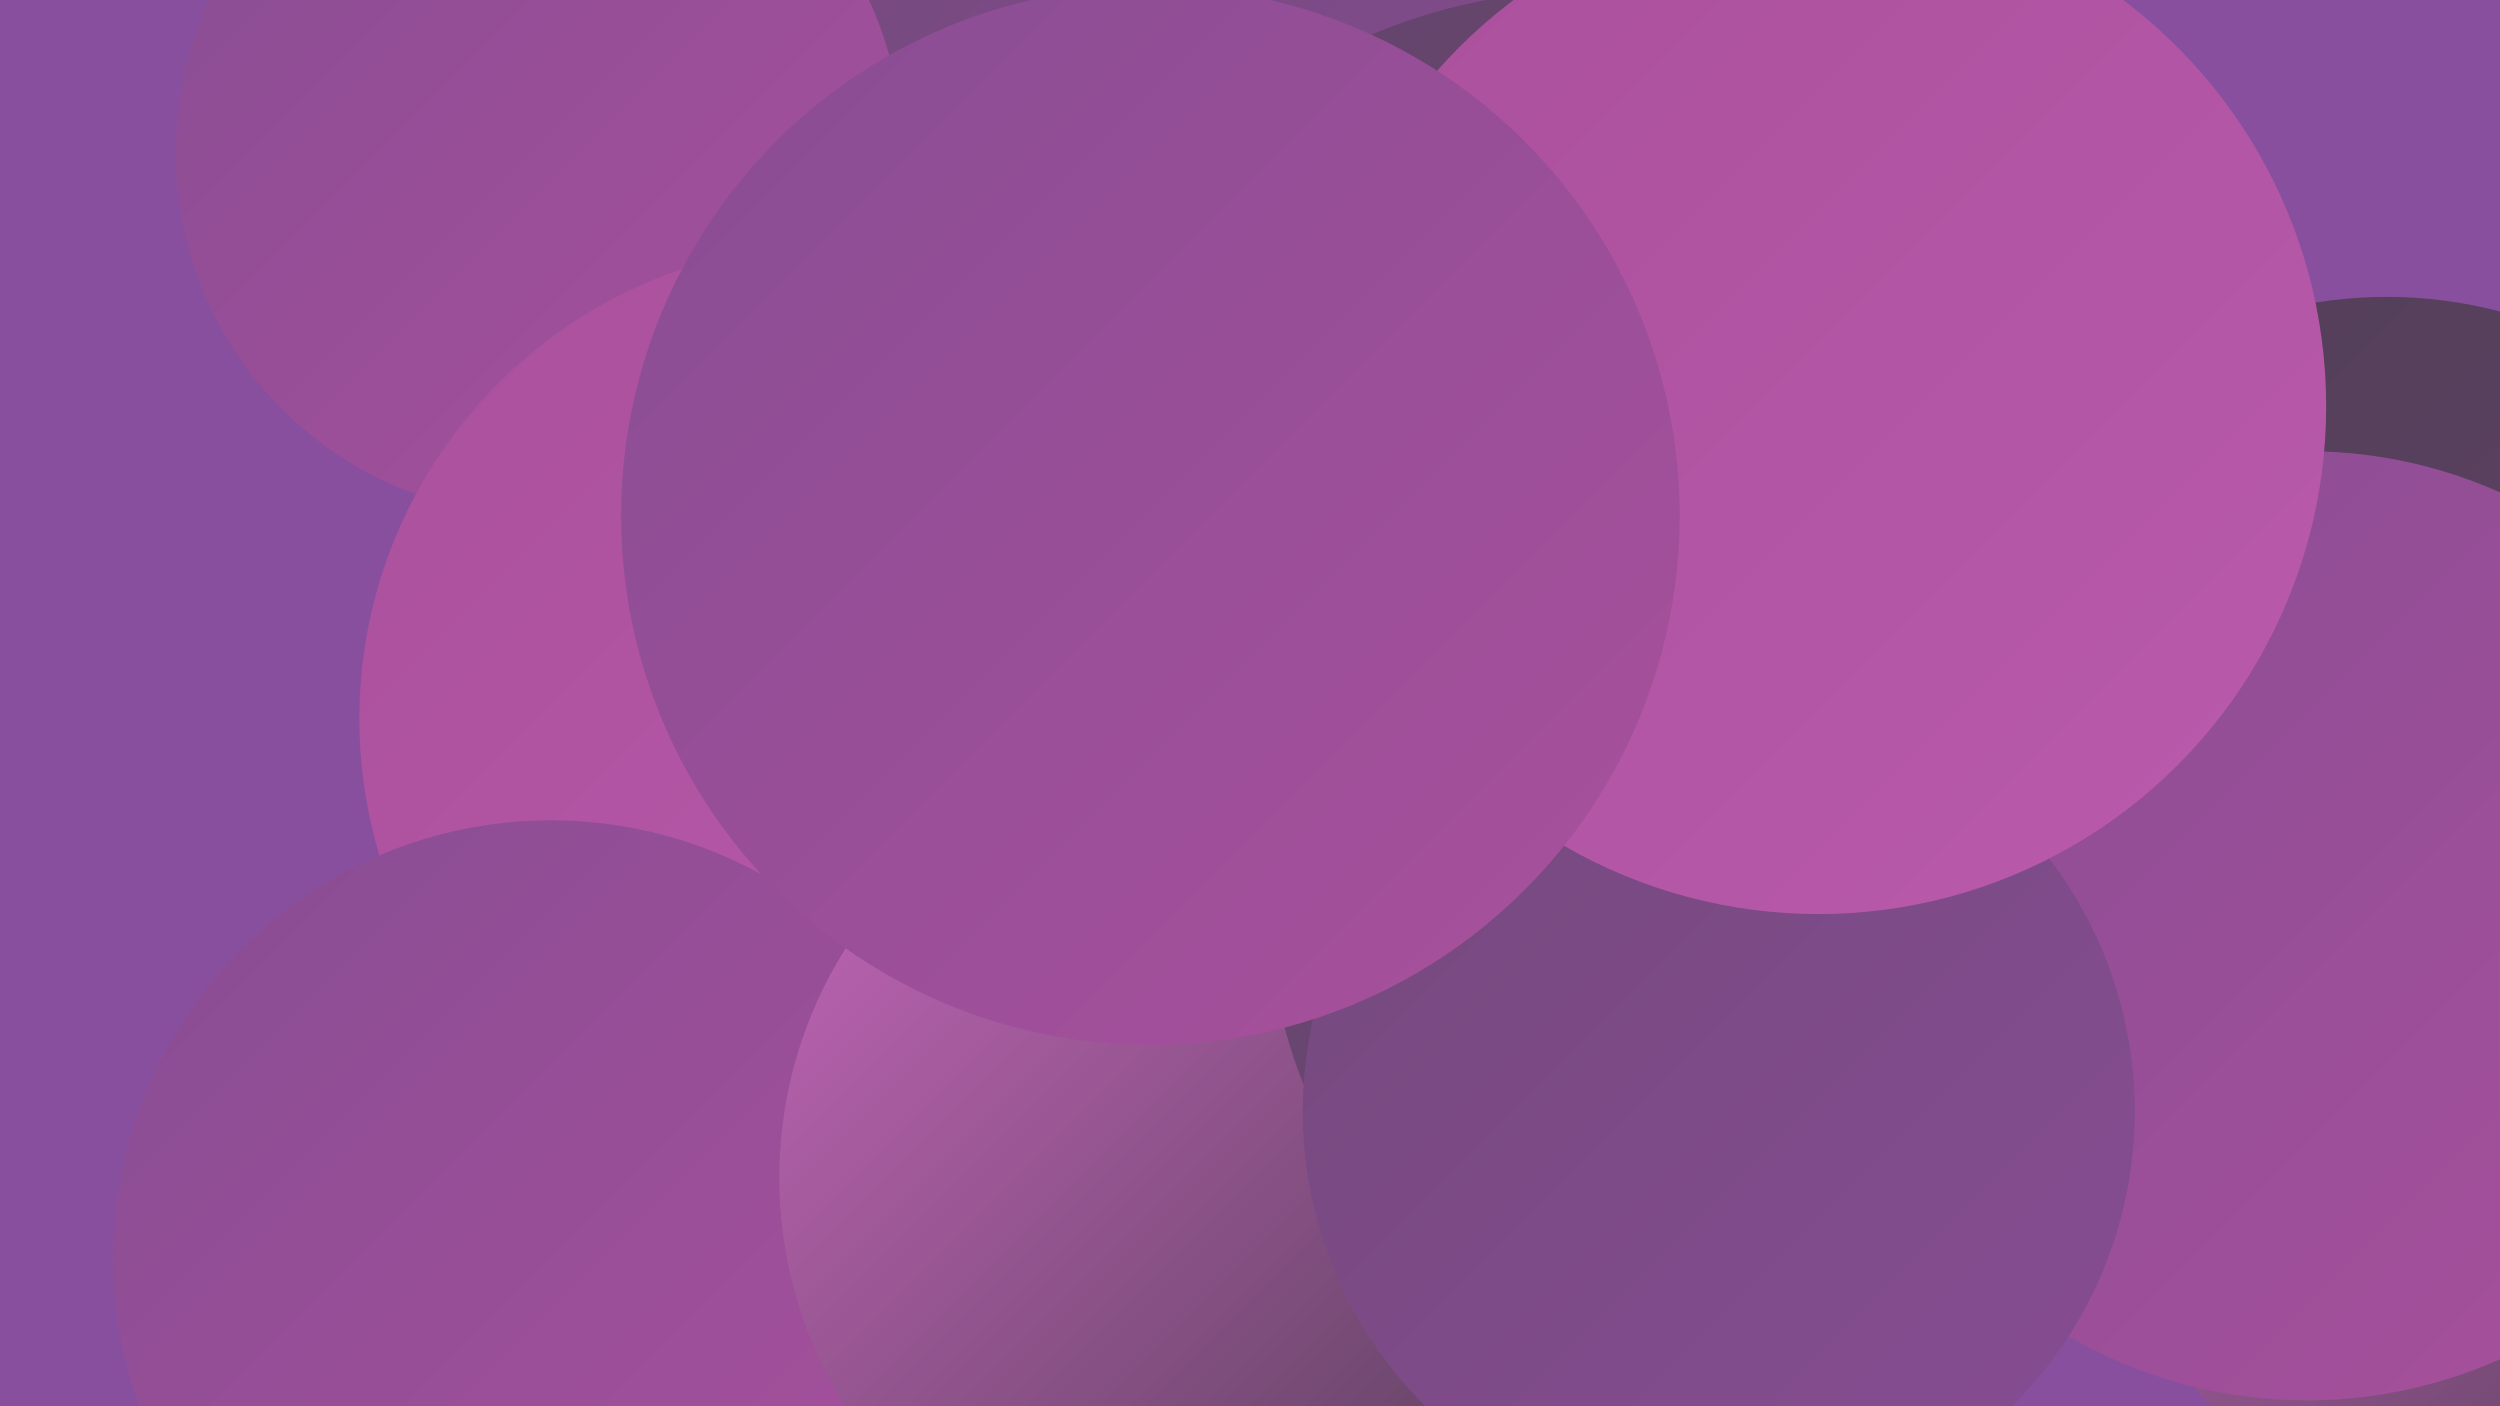
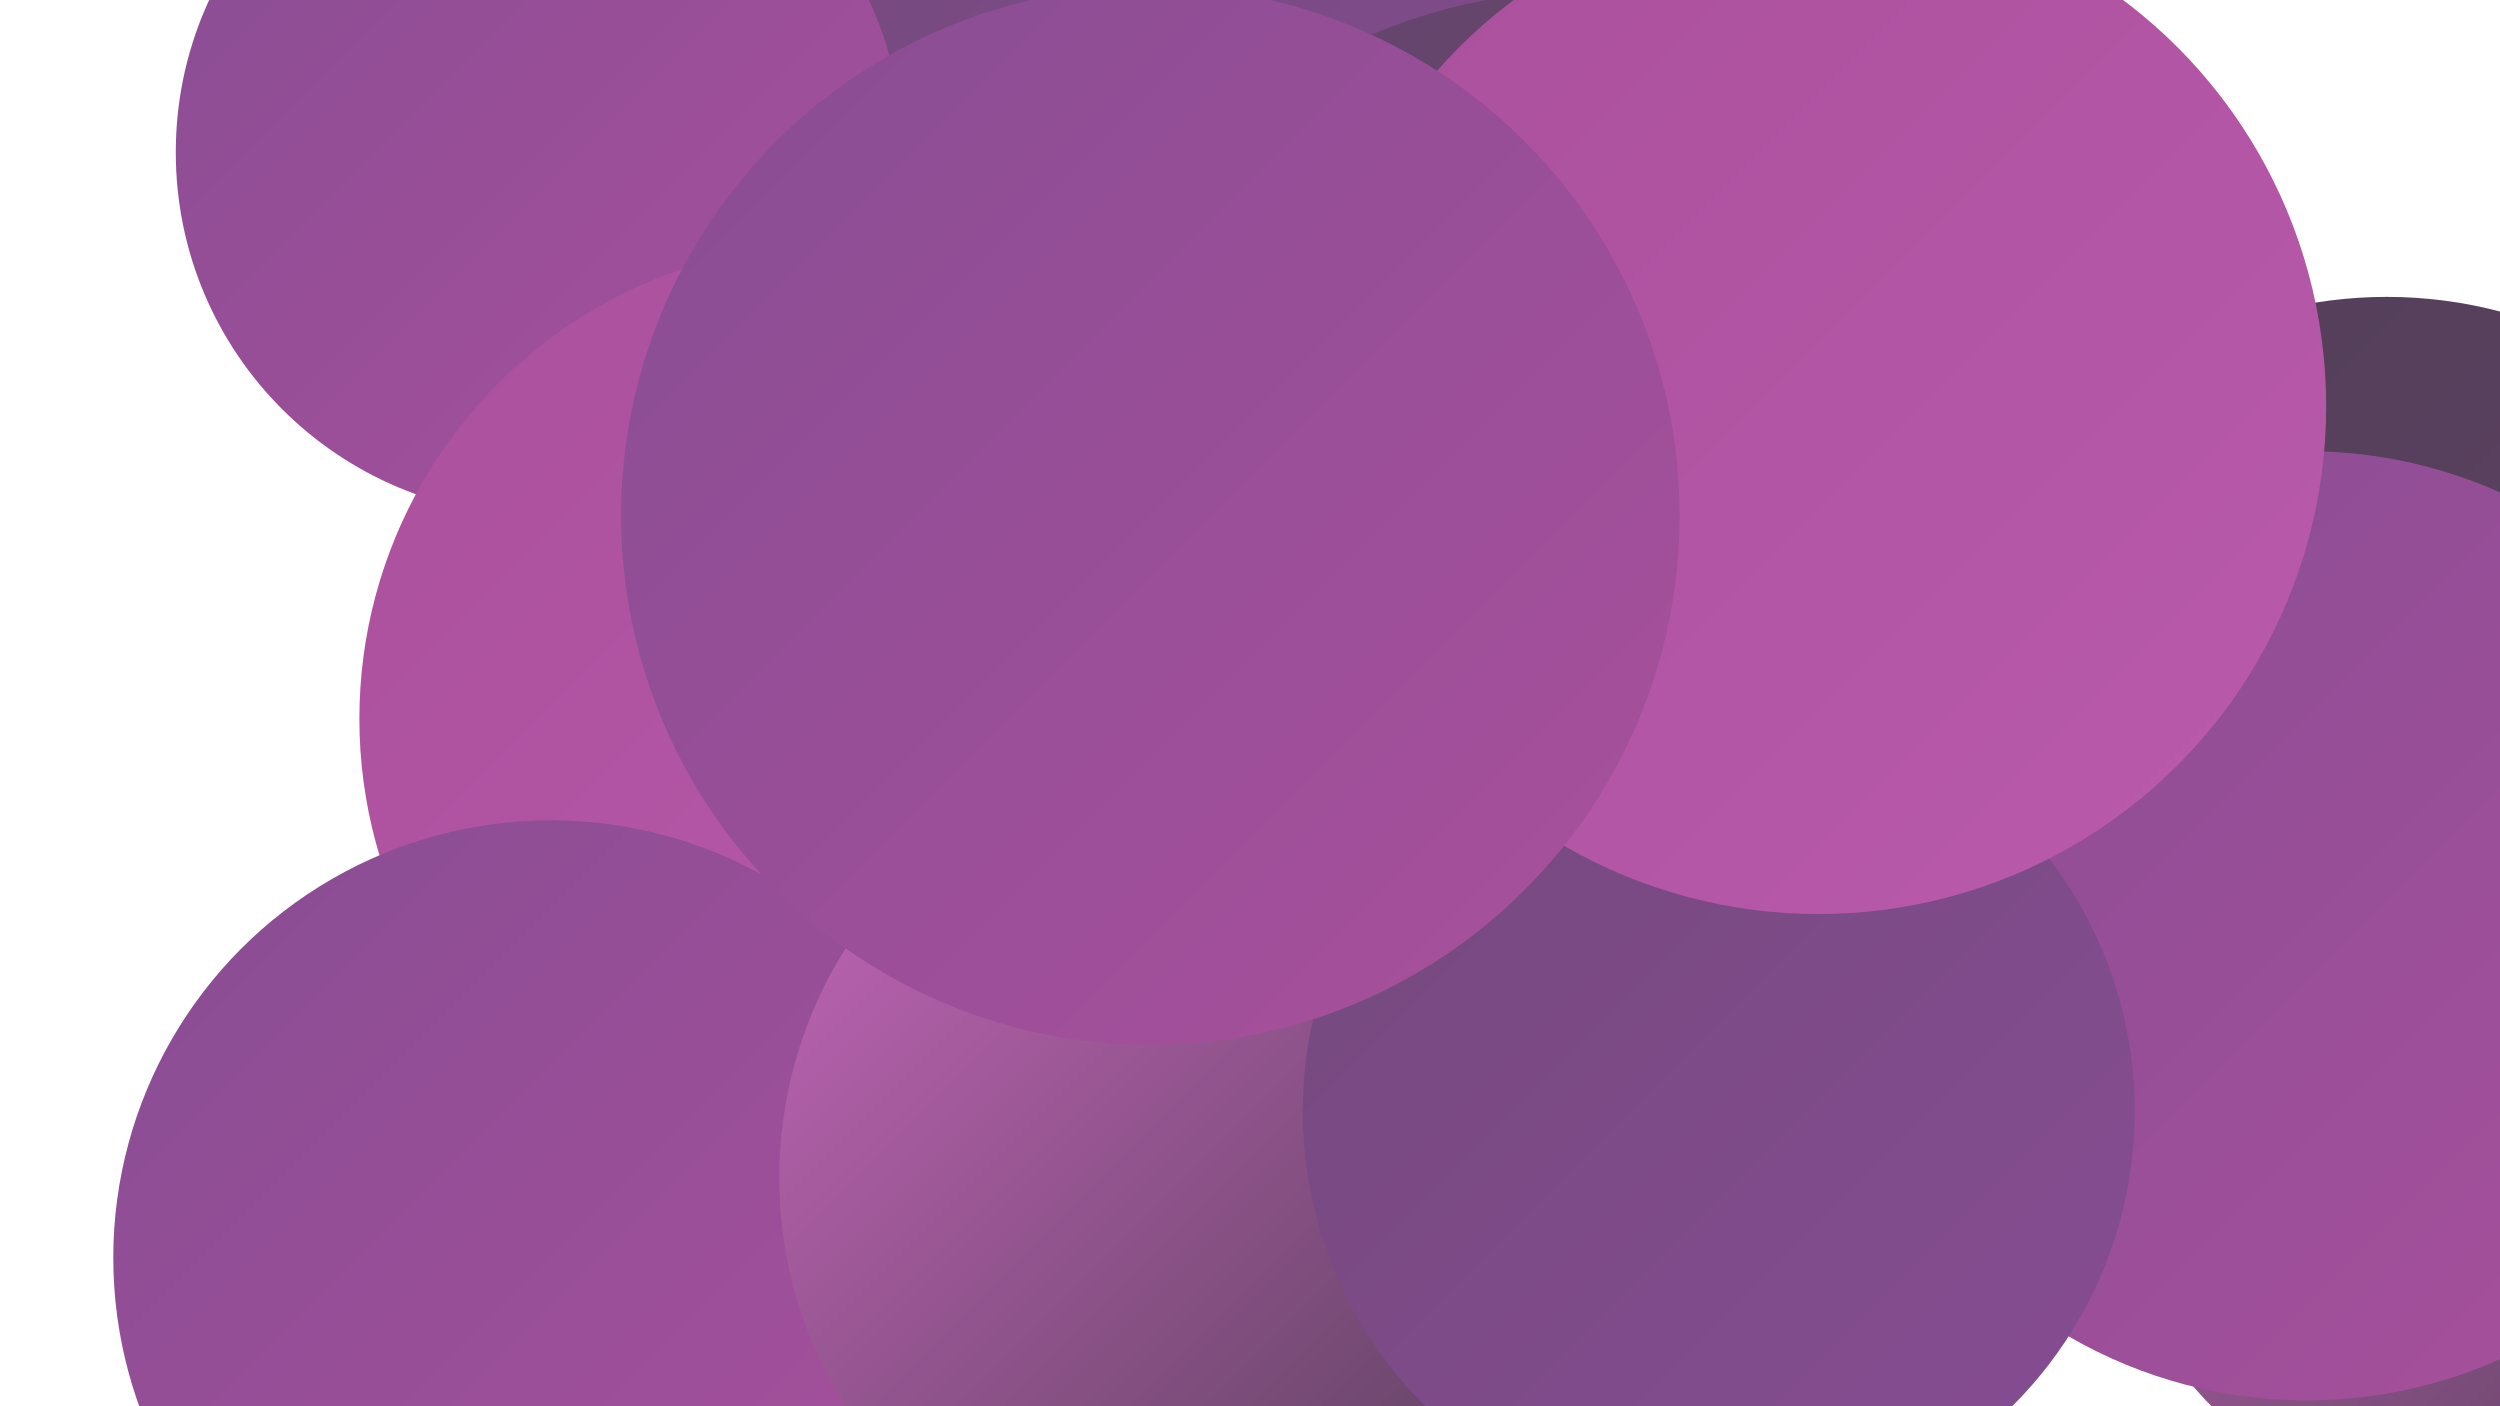
<svg xmlns="http://www.w3.org/2000/svg" width="1280" height="720">
  <defs>
    <linearGradient id="grad0" x1="0%" y1="0%" x2="100%" y2="100%">
      <stop offset="0%" style="stop-color:#513e56;stop-opacity:1" />
      <stop offset="100%" style="stop-color:#624469;stop-opacity:1" />
    </linearGradient>
    <linearGradient id="grad1" x1="0%" y1="0%" x2="100%" y2="100%">
      <stop offset="0%" style="stop-color:#624469;stop-opacity:1" />
      <stop offset="100%" style="stop-color:#74497d;stop-opacity:1" />
    </linearGradient>
    <linearGradient id="grad2" x1="0%" y1="0%" x2="100%" y2="100%">
      <stop offset="0%" style="stop-color:#74497d;stop-opacity:1" />
      <stop offset="100%" style="stop-color:#874d93;stop-opacity:1" />
    </linearGradient>
    <linearGradient id="grad3" x1="0%" y1="0%" x2="100%" y2="100%">
      <stop offset="0%" style="stop-color:#874d93;stop-opacity:1" />
      <stop offset="100%" style="stop-color:#aa509c;stop-opacity:1" />
    </linearGradient>
    <linearGradient id="grad4" x1="0%" y1="0%" x2="100%" y2="100%">
      <stop offset="0%" style="stop-color:#aa509c;stop-opacity:1" />
      <stop offset="100%" style="stop-color:#ba5aac;stop-opacity:1" />
    </linearGradient>
    <linearGradient id="grad5" x1="0%" y1="0%" x2="100%" y2="100%">
      <stop offset="0%" style="stop-color:#ba5aac;stop-opacity:1" />
      <stop offset="100%" style="stop-color:#c666ba;stop-opacity:1" />
    </linearGradient>
    <linearGradient id="grad6" x1="0%" y1="0%" x2="100%" y2="100%">
      <stop offset="0%" style="stop-color:#c666ba;stop-opacity:1" />
      <stop offset="100%" style="stop-color:#513e56;stop-opacity:1" />
    </linearGradient>
  </defs>
-   <rect width="1280" height="720" fill="#884f9f" />
  <circle cx="959" cy="424" r="216" fill="url(#grad2)" />
  <circle cx="651" cy="85" r="233" fill="url(#grad2)" />
  <circle cx="814" cy="281" r="286" fill="url(#grad1)" />
  <circle cx="276" cy="78" r="186" fill="url(#grad3)" />
  <circle cx="427" cy="368" r="243" fill="url(#grad4)" />
  <circle cx="946" cy="340" r="182" fill="url(#grad6)" />
  <circle cx="282" cy="644" r="224" fill="url(#grad3)" />
  <circle cx="734" cy="711" r="197" fill="url(#grad2)" />
  <circle cx="851" cy="504" r="233" fill="url(#grad6)" />
  <circle cx="619" cy="603" r="220" fill="url(#grad6)" />
  <circle cx="1280" cy="575" r="207" fill="url(#grad6)" />
  <circle cx="909" cy="383" r="261" fill="url(#grad6)" />
  <circle cx="1222" cy="380" r="228" fill="url(#grad0)" />
-   <circle cx="887" cy="466" r="237" fill="url(#grad1)" />
  <circle cx="851" cy="337" r="246" fill="url(#grad1)" />
  <circle cx="923" cy="225" r="230" fill="url(#grad4)" />
  <circle cx="1181" cy="474" r="243" fill="url(#grad3)" />
  <circle cx="880" cy="569" r="213" fill="url(#grad2)" />
  <circle cx="931" cy="208" r="260" fill="url(#grad4)" />
  <circle cx="589" cy="264" r="271" fill="url(#grad3)" />
</svg>